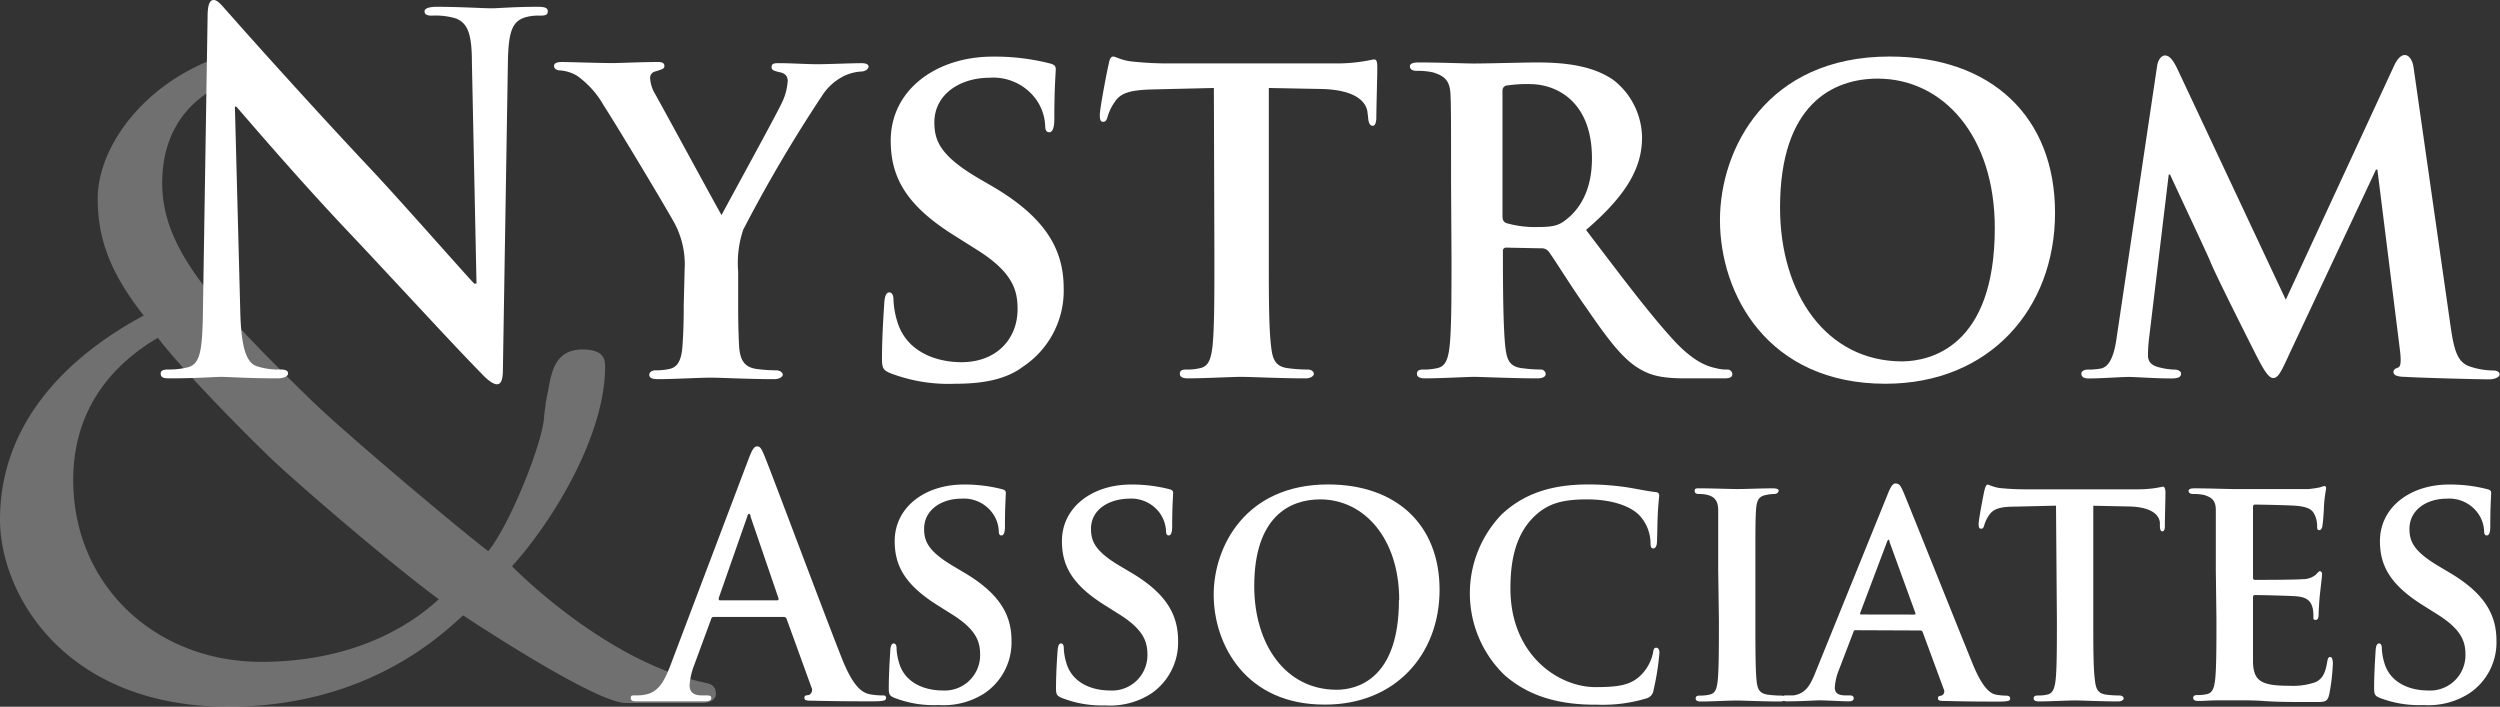
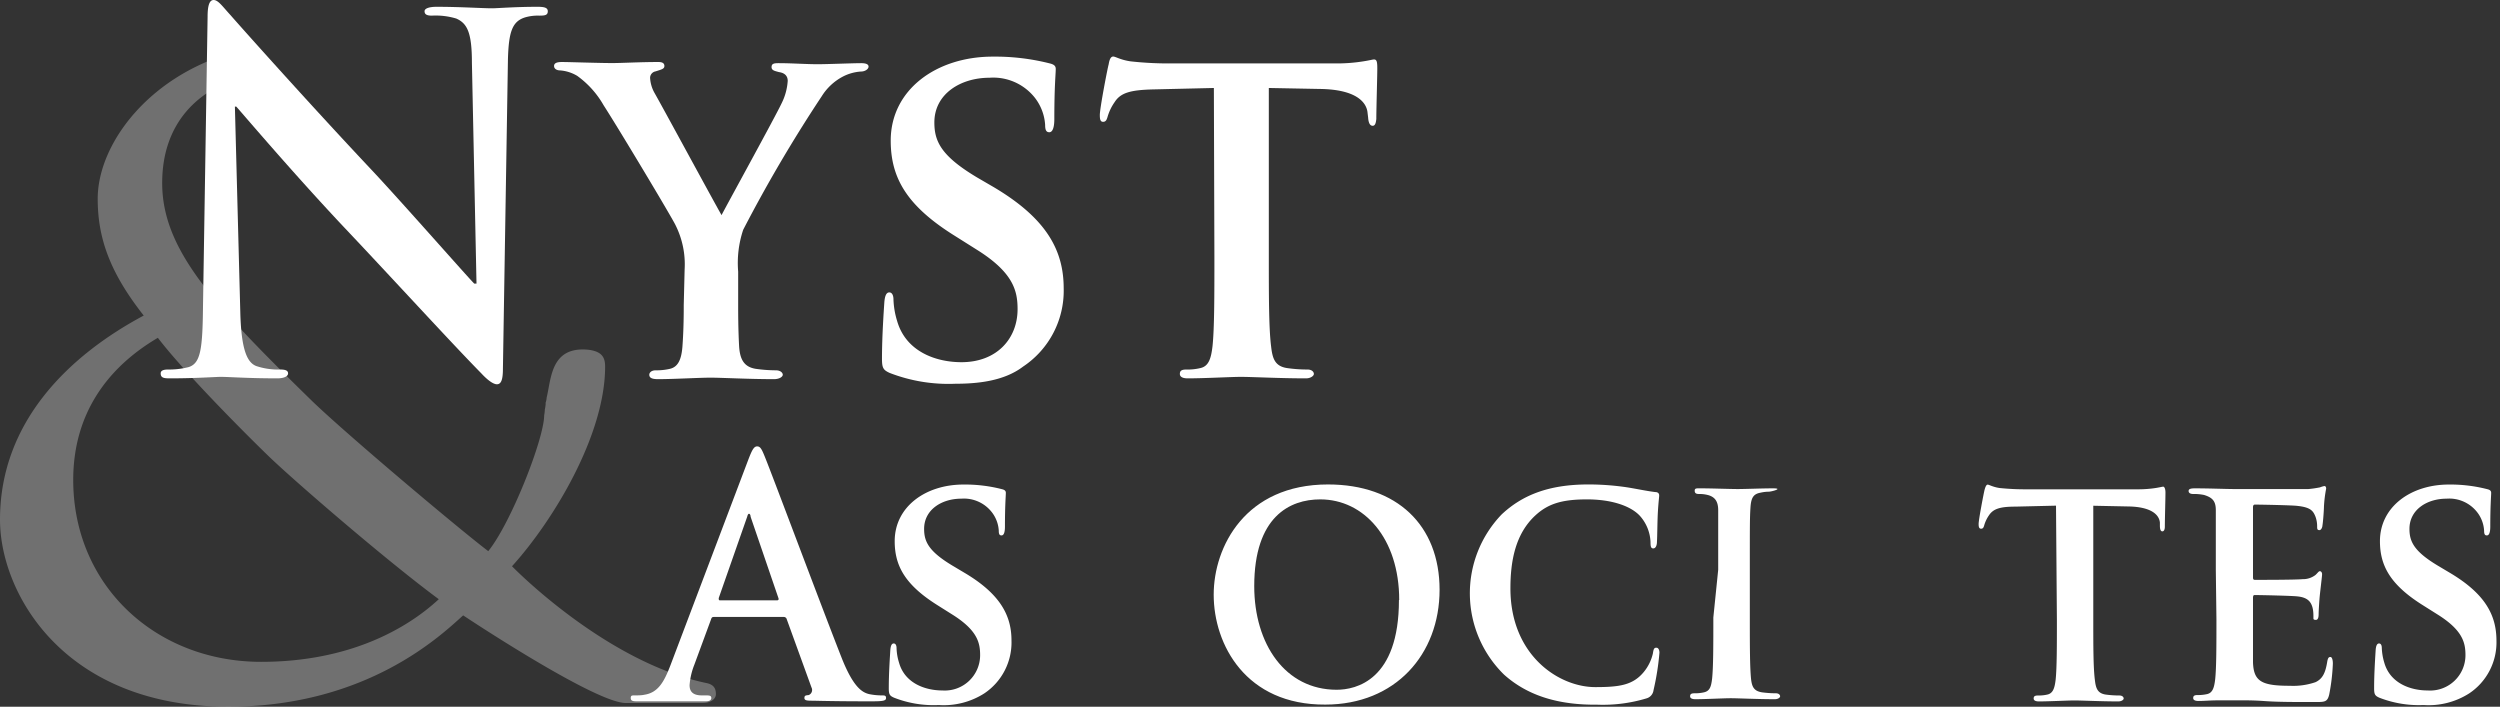
<svg xmlns="http://www.w3.org/2000/svg" width="283" height="80" viewBox="0 0 283 80">
  <rect x="0" y="0" width="283" height="80" fill="#333333" stroke="none" />
  <g style="opacity:0.3">
    <path d="M83.46,79.82c-11.51-2.4-22-13.22-22-13.22C66.14,61.43,72,51.75,72,44c0-1-.32-1.72-1.91-1.91-4.26-.41-4.18,3.28-4.71,5.42a2,2,0,0,1-.11.56.75.75,0,0,0,0,.16,4.77,4.77,0,0,1-.1.66.14.14,0,0,1,0,.07,3.06,3.06,0,0,1-.07.54c0,2.67-3.78,12.26-6.33,15.39-3.41-2.59-16.49-13.61-20.1-17.15-11.07-10.82-16.81-17-16.81-24.52,0-6.94,4.23-10.63,9.09-12,0-1,0-2.05,0-3.07C20.57,10.66,14.56,18.71,14.56,25c0,4.31,1.28,8.24,5.21,13.22C11.48,42.65,3.5,50.12,3.5,61.33c0,8.33,7.23,21.17,25.84,21.17,15.74,0,24.14-8.14,26.59-10.34,0,0,14.89,9.92,18.41,9.92H83c1,0,1.54-.48,1.54-1S84.4,80,83.46,79.82Zm-50.4-2.4c-11.91,0-21.27-8.62-21.27-20.59,0-7.66,4.05-12.84,9.58-16.09,3,3.92,9.78,10.73,12.55,13.41S47.21,65.93,53.17,70.33C49.55,73.69,43,77.42,33.06,77.42Z" transform="translate(-3.5 -2.5)" style="fill:#fff" />
  </g>
  <path d="M30.7,37.77c.1,4.33.78,5.78,1.82,6.17a7.82,7.82,0,0,0,2.7.39c.58,0,.89.11.89.44s-.47.56-1.2.56c-3.38,0-5.46-.17-6.45-.17-.47,0-2.91.17-5.62.17-.68,0-1.15,0-1.15-.56,0-.33.32-.44.84-.44a8.79,8.79,0,0,0,2.34-.28c1.35-.44,1.56-2.06,1.61-6.9L27,4.39c0-1.11.16-1.89.68-1.89s1,.72,1.92,1.72c.63.73,8.54,9.63,16.13,17.69,3.54,3.79,10.57,11.8,11.45,12.69h.26l-.52-25c0-3.39-.52-4.45-1.77-5a8.06,8.06,0,0,0-2.76-.33c-.62,0-.83-.17-.83-.5s.57-.5,1.35-.5c2.71,0,5.21.17,6.3.17.57,0,2.55-.17,5.1-.17.68,0,1.2.05,1.2.5s-.32.5-.94.5A5.2,5.2,0,0,0,63,4.45C61.5,4.89,61.09,6.06,61,9.17l-.57,35.1c0,1.23-.21,1.73-.68,1.73s-1.19-.61-1.76-1.23c-3.28-3.33-9.94-10.62-15.36-16.35-5.67-6-11.44-12.79-12.38-13.85h-.16Z" transform="translate(-3.5 -2.5)" style="fill:#fff" />
  <path d="M81,33a9.89,9.89,0,0,0-1-4.95c-.31-.73-6.55-11.13-8.17-13.63a10.45,10.45,0,0,0-3-3.34,4.43,4.43,0,0,0-1.93-.61c-.36,0-.68-.17-.68-.5s.32-.45.89-.45c.78,0,4.21.12,5.72.12,1,0,3.13-.12,5.21-.12.41,0,.67.12.67.45s-.31.39-1,.61a.75.75,0,0,0-.62.72A3.92,3.92,0,0,0,77.58,13c.83,1.44,6.82,12.51,7.6,13.85.57-1.11,6.14-11.24,6.81-12.68a6.6,6.6,0,0,0,.68-2.51c0-.44-.21-.89-1-1-.41-.12-.83-.17-.83-.56s.26-.45.78-.45c1.51,0,3.12.12,4.47.12,1,0,4-.12,4.9-.12.52,0,.83.12.83.39s-.37.56-.89.56a5.18,5.18,0,0,0-2,.56,6.24,6.24,0,0,0-2.4,2.22,162.29,162.29,0,0,0-8.9,15.13,11.84,11.84,0,0,0-.57,4.73v3.78c0,.78,0,2.73.11,4.73.1,1.39.52,2.28,1.87,2.5a16.6,16.6,0,0,0,2.29.17c.52,0,.78.28.78.5s-.36.5-1,.5c-2.86,0-5.93-.17-7.18-.17s-4.21.17-5.93.17c-.63,0-1-.11-1-.5,0-.22.21-.5.73-.5a6.62,6.62,0,0,0,1.61-.17c.94-.22,1.3-1.11,1.41-2.5.15-2,.15-3.95.15-4.73Z" transform="translate(-3.5 -2.5)" style="fill:#fff" />
  <path d="M104.22,44.72c-.73-.33-.88-.56-.88-1.61,0-2.56.21-5.51.26-6.29s.21-1.22.57-1.22.47.44.47.78a9.26,9.26,0,0,0,.41,2.44c1,3.51,4.43,4.68,7.29,4.68,4,0,6.35-2.67,6.35-6,0-2.06-.47-4.12-4.53-6.68l-2.65-1.67c-5.41-3.39-7.18-6.56-7.18-10.73,0-5.79,5.2-9.51,11.55-9.51a25.15,25.15,0,0,1,6.5.78c.42.11.63.27.63.61,0,.61-.16,1.94-.16,5.67,0,1-.21,1.5-.57,1.5s-.47-.28-.47-.83a5.58,5.58,0,0,0-1.2-3.12,6,6,0,0,0-5.1-2.22c-3.27,0-6.24,1.83-6.24,5.06,0,2.11.73,3.78,4.84,6.23L116,23.69c6,3.56,7.91,7.18,7.91,11.46A10.31,10.31,0,0,1,119.31,44c-2.18,1.66-5.2,1.94-7.65,1.94A18.44,18.44,0,0,1,104.22,44.72Z" transform="translate(-3.5 -2.5)" style="fill:#fff" />
  <path d="M140.91,12.46l-6.82.16c-2.65.06-3.75.39-4.42,1.45a5.59,5.59,0,0,0-.78,1.61c-.11.39-.21.61-.52.61S128,16,128,15.52c0-.78.88-5.34,1-5.73.1-.62.26-.89.52-.89s.83.39,2,.55a39.43,39.43,0,0,0,4.58.23h18.57a18.8,18.8,0,0,0,3.12-.23c.73-.11,1.1-.22,1.25-.22.31,0,.37.28.37,1,0,1-.11,4.51-.11,5.73-.05.5-.15.78-.41.78s-.47-.22-.52-.95l-.06-.5c-.1-1.22-1.3-2.67-5.41-2.72l-5.77-.11V31.59c0,4.34,0,8.07.26,10.13.15,1.33.41,2.22,1.77,2.44a16.1,16.1,0,0,0,2.34.17c.52,0,.73.28.73.5s-.37.5-.89.5c-3,0-6.09-.17-7.39-.17-1,0-4.16.17-6,.17-.57,0-.89-.17-.89-.5s.16-.5.73-.5a6.15,6.15,0,0,0,1.62-.17c.93-.22,1.19-1.11,1.35-2.5.21-2,.21-5.73.21-10.07Z" transform="translate(-3.5 -2.5)" style="fill:#fff" />
-   <path d="M167.76,23.25c0-7.18,0-8.51-.06-10s-.52-2.12-2-2.56a8,8,0,0,0-1.82-.17c-.47,0-.78-.17-.78-.5s.36-.45,1-.45c2.39,0,5.3.12,6.24.12,1.56,0,5.72-.12,7.13-.12,2.91,0,6.24.28,8.69,2a8.38,8.38,0,0,1,3.22,6.5c0,3.51-1.87,6.62-6.34,10.46,4.06,5.34,7.28,9.63,10,12.57,2.55,2.73,4.16,2.95,4.89,3.12a4.06,4.06,0,0,0,1.09.11.55.55,0,0,1,.58.5c0,.39-.32.5-.89.5h-4.37c-2.55,0-3.8-.28-5-.94-2-1.06-3.69-3.29-6.24-7-1.82-2.56-3.75-5.73-4.32-6.45a1,1,0,0,0-.83-.33L174,30.53a.35.35,0,0,0-.37.39v.67c0,4.4.06,8.07.26,10.07.16,1.39.37,2.28,1.77,2.5a16.59,16.59,0,0,0,2.24.17.54.54,0,0,1,.57.5c0,.33-.36.5-.93.5-2.66,0-6.46-.17-7.13-.17-.89,0-3.8.17-5.62.17-.57,0-.89-.17-.89-.5s.16-.5.73-.5a6.42,6.42,0,0,0,1.62-.17c.93-.22,1.19-1.11,1.35-2.5.21-2,.21-5.73.21-10.07Zm5.82,3.67c0,.5.11.67.42.83a11.6,11.6,0,0,0,3.49.45c1.82,0,2.44-.17,3.22-.78,1.41-1.06,3-3.12,3-7,0-6.67-4.27-8.4-7-8.4a15.61,15.61,0,0,0-2.71.17c-.31.11-.42.28-.42.67Z" transform="translate(-3.5 -2.5)" style="fill:#fff" />
-   <path d="M198.2,27.42c0-8.07,5.3-18.52,19.2-18.52,11.55,0,18.73,6.84,18.73,17.69s-7.39,19.35-19.2,19.35C203.61,45.94,198.2,35.82,198.2,27.42Zm31.11.89c0-10.46-5.88-16.91-13.26-16.91C211,11.4,205,14.29,205,26c0,9.74,5.21,17.41,13.84,17.41C222,43.38,229.31,41.77,229.31,28.31Z" transform="translate(-3.5 -2.5)" style="fill:#fff" />
-   <path d="M247.68,10c.11-.78.52-1.22.89-1.22s.78.22,1.4,1.5l12.28,26.15L274.53,9.9c.37-.78.78-1.17,1.2-1.17s.88.5,1,1.5l4.16,29.09c.42,3,.84,4.23,2.24,4.68a8.44,8.44,0,0,0,2.6.44c.42,0,.73.17.73.45s-.52.55-1.2.55c-1.14,0-7.65-.16-9.47-.28-1.09,0-1.35-.27-1.35-.55s.21-.39.52-.5.37-.67.21-2l-2.55-20.41h-.16l-9.83,20.92c-1,2.22-1.3,2.67-1.82,2.67s-1.09-1-1.82-2.4c-1.1-2.17-4.74-9.4-5.26-10.73-.36-.89-3.07-6.62-4.58-9.9H249l-2.19,18.24a17.47,17.47,0,0,0-.16,2.23c0,.89.63,1.22,1.41,1.39a7.88,7.88,0,0,0,1.61.22c.42,0,.73.22.73.44,0,.45-.42.56-1.09.56-1.93,0-4-.17-4.84-.17s-3.07.17-4.53.17c-.47,0-.83-.11-.83-.56,0-.22.26-.44.73-.44a7.83,7.83,0,0,0,1.4-.11c1.25-.17,1.67-2.06,1.88-3.62Z" transform="translate(-3.5 -2.5)" style="fill:#fff" />
  <path d="M84.3,72.34c-.18,0-.25.07-.32.3l-1.89,5.13a7.78,7.78,0,0,0-.53,2.29c0,.67.32,1.16,1.4,1.16h.53c.42,0,.53.08.53.3s-.21.37-.6.37H75.57c-.46,0-.67-.07-.67-.37s.14-.3.42-.3.81,0,1.09-.07c1.61-.23,2.28-1.5,3-3.38l8.8-23.24c.42-1.09.63-1.5,1-1.5s.53.34.88,1.2c.84,2.06,6.45,17.06,8.69,22.75,1.34,3.38,2.35,3.9,3.09,4.09a7.4,7.4,0,0,0,1.47.15c.28,0,.46,0,.46.3s-.32.37-1.61.37-3.83,0-6.63-.07c-.63,0-1,0-1-.3s.14-.3.49-.34a.62.62,0,0,0,.31-.86l-2.8-7.72a.34.34,0,0,0-.35-.26Zm7.15-1.88c.18,0,.21-.11.18-.22L88.47,61c0-.15-.07-.34-.18-.34s-.17.19-.21.34L84.86,70.2c0,.15,0,.26.14.26Z" transform="translate(-3.5 -2.5)" style="fill:#fff" />
  <path d="M104.71,81.48c-.5-.22-.6-.37-.6-1.08,0-1.73.14-3.72.17-4.24s.14-.82.39-.82.32.29.32.52a6.12,6.12,0,0,0,.28,1.65c.66,2.36,3,3.15,4.91,3.15a4,4,0,0,0,4.27-4c0-1.39-.31-2.77-3-4.5L109.61,71c-3.64-2.29-4.83-4.43-4.83-7.24,0-3.9,3.5-6.41,7.78-6.41a16.81,16.81,0,0,1,4.38.53c.28.07.42.18.42.41,0,.41-.1,1.31-.1,3.82,0,.68-.14,1-.39,1s-.31-.18-.31-.56a3.75,3.75,0,0,0-.81-2.1,4,4,0,0,0-3.44-1.5c-2.2,0-4.2,1.24-4.2,3.42,0,1.42.49,2.54,3.26,4.19l1.26.75C116.7,69.71,118,72.15,118,75a6.93,6.93,0,0,1-3.09,6,8.54,8.54,0,0,1-5.15,1.31A12.27,12.27,0,0,1,104.71,81.48Z" transform="translate(-3.5 -2.5)" style="fill:#fff" />
-   <path d="M123.64,81.48c-.49-.22-.6-.37-.6-1.08,0-1.73.14-3.72.18-4.24s.14-.82.39-.82.31.29.31.52a6.54,6.54,0,0,0,.28,1.65c.67,2.36,3,3.15,4.91,3.15a4,4,0,0,0,4.28-4c0-1.39-.32-2.77-3-4.5L128.55,71c-3.65-2.29-4.84-4.43-4.84-7.24,0-3.9,3.51-6.41,7.79-6.41a16.94,16.94,0,0,1,4.38.53c.28.07.42.18.42.41,0,.41-.11,1.31-.11,3.82,0,.68-.14,1-.38,1s-.32-.18-.32-.56a3.79,3.79,0,0,0-.8-2.1,4,4,0,0,0-3.44-1.5C129,59,127,60.19,127,62.37c0,1.42.49,2.54,3.26,4.19l1.27.75c4.06,2.4,5.33,4.84,5.33,7.73a7,7,0,0,1-3.09,6,8.57,8.57,0,0,1-5.16,1.31A12.3,12.3,0,0,1,123.64,81.48Z" transform="translate(-3.5 -2.5)" style="fill:#fff" />
  <path d="M140.89,69.82c0-5.43,3.58-12.48,12.94-12.48,7.79,0,12.63,4.61,12.63,11.92s-5,13-12.94,13C144.54,82.31,140.89,75.48,140.89,69.82Zm21,.6c0-7-4-11.39-8.94-11.39-3.44,0-7.47,1.95-7.47,9.82,0,6.56,3.51,11.73,9.33,11.73C157,80.58,161.86,79.5,161.86,70.42Z" transform="translate(-3.5 -2.5)" style="fill:#fff" />
  <path d="M173.75,78.86a12.88,12.88,0,0,1-.25-18.14c2.25-2.1,5.19-3.38,9.79-3.38a29.38,29.38,0,0,1,4.49.34c1.15.19,2.17.41,3.08.52.35,0,.46.19.46.38s-.07.64-.14,1.76-.07,2.81-.11,3.45c0,.45-.14.79-.42.79s-.31-.27-.31-.68a4.71,4.71,0,0,0-1.2-3c-1-1.09-3.12-1.87-6-1.87s-4.42.52-5.82,1.8c-2.28,2.09-2.84,5.17-2.84,8.28,0,7.57,5.47,11.17,9.61,11.17,2.73,0,4.24-.22,5.47-1.69a5.09,5.09,0,0,0,1.05-2.13c.07-.49.14-.64.39-.64s.35.3.35.56a29.45,29.45,0,0,1-.67,4.24,1.1,1.1,0,0,1-.81.94,17.07,17.07,0,0,1-5.57.71C180.13,82.31,176.55,81.37,173.75,78.86Z" transform="translate(-3.5 -2.5)" style="fill:#fff" />
-   <path d="M198,67c0-4.83,0-5.73,0-6.74s-.38-1.47-1.05-1.69a3.74,3.74,0,0,0-1.12-.15c-.32,0-.49-.08-.49-.38s.24-.26.74-.26c1.15,0,3.26.08,4.13.08s2.77-.08,4-.08c.38,0,.63.08.63.26s-.18.38-.49.38a4.35,4.35,0,0,0-.92.11c-.84.15-1.08.6-1.15,1.73s-.07,1.91-.07,6.74v5.63c0,3.07,0,5.62.14,7,.1.86.31,1.35,1.22,1.5a11.75,11.75,0,0,0,1.58.11c.35,0,.49.19.49.34s-.24.33-.59.33c-2,0-4.14-.11-5-.11s-2.81.11-4,.11c-.39,0-.6-.11-.6-.33s.1-.34.49-.34a4.51,4.51,0,0,0,1.09-.11c.63-.15.8-.6.91-1.54.14-1.31.14-3.86.14-6.93Z" transform="translate(-3.5 -2.5)" style="fill:#fff" />
-   <path d="M213.58,73.84c-.17,0-.21,0-.28.22l-1.65,4.31a6.26,6.26,0,0,0-.45,1.95c0,.56.28.9,1.23.9h.45c.39,0,.46.15.46.34s-.18.33-.49.33c-1,0-2.46-.11-3.44-.11-.32,0-2,.11-3.58.11-.38,0-.56-.07-.56-.33a.32.32,0,0,1,.35-.34c.28,0,.63,0,.91,0,1.41-.22,1.93-1.2,2.56-2.81l8.07-19.9c.35-.9.6-1.28.91-1.28.46,0,.6.3.91,1,.74,1.77,5.89,14.66,7.86,19.5,1.19,2.88,2.07,3.3,2.63,3.41a7.38,7.38,0,0,0,1.16.11c.28,0,.42.11.42.34s-.18.33-1.34.33-3.33,0-5.92-.07c-.56,0-.91,0-.91-.26s.07-.3.38-.34a.51.51,0,0,0,.28-.71l-2.38-6.45a.29.29,0,0,0-.32-.22Zm6.6-1.77c.14,0,.17-.07.14-.18l-2.91-8c0-.11-.07-.3-.14-.3s-.14.19-.18.3l-3,7.95c-.07.15,0,.22.1.22Z" transform="translate(-3.5 -2.5)" style="fill:#fff" />
+   <path d="M198,67c0-4.83,0-5.73,0-6.74s-.38-1.47-1.05-1.69a3.74,3.74,0,0,0-1.12-.15c-.32,0-.49-.08-.49-.38s.24-.26.74-.26c1.15,0,3.26.08,4.13.08s2.77-.08,4-.08s-.18.38-.49.38a4.35,4.35,0,0,0-.92.11c-.84.15-1.08.6-1.15,1.73s-.07,1.91-.07,6.74v5.63c0,3.07,0,5.62.14,7,.1.86.31,1.35,1.22,1.5a11.75,11.75,0,0,0,1.58.11c.35,0,.49.19.49.34s-.24.33-.59.33c-2,0-4.14-.11-5-.11s-2.81.11-4,.11c-.39,0-.6-.11-.6-.33s.1-.34.49-.34a4.51,4.51,0,0,0,1.09-.11c.63-.15.8-.6.91-1.54.14-1.31.14-3.86.14-6.93Z" transform="translate(-3.5 -2.5)" style="fill:#fff" />
  <path d="M236.24,59.74l-4.6.11c-1.79,0-2.52.27-3,1a3.87,3.87,0,0,0-.52,1.09c-.07.26-.14.41-.36.41s-.28-.19-.28-.53c0-.52.6-3.6.67-3.86s.18-.6.35-.6.56.26,1.33.38a27.82,27.82,0,0,0,3.09.15h12.52a13.28,13.28,0,0,0,2.1-.15c.49-.08.74-.15.84-.15s.25.18.25.67c0,.68-.07,3-.07,3.86,0,.34-.11.53-.28.53S248,62.48,248,62l0-.34c-.07-.82-.87-1.8-3.64-1.83l-3.9-.08v12.9c0,2.92,0,5.43.18,6.82.1.9.28,1.5,1.19,1.65a11.53,11.53,0,0,0,1.58.11c.35,0,.49.19.49.34s-.25.33-.6.33c-2,0-4.1-.11-5-.11-.7,0-2.8.11-4,.11-.38,0-.59-.11-.59-.33s.1-.34.49-.34a4.25,4.25,0,0,0,1.08-.11c.63-.15.81-.75.92-1.69.14-1.35.14-3.86.14-6.78Z" transform="translate(-3.5 -2.5)" style="fill:#fff" />
  <path d="M254.33,67c0-4.83,0-5.73,0-6.74s-.35-1.43-1.33-1.73a5.61,5.61,0,0,0-1.23-.11c-.31,0-.52-.11-.52-.34s.24-.3.7-.3c1.61,0,3.58.08,4.45.08s7.82,0,8.42,0a12.45,12.45,0,0,0,1.3-.19,3,3,0,0,1,.49-.15c.17,0,.21.15.21.3a14.38,14.38,0,0,0-.25,2.06c0,.34-.1,1.73-.17,2.1,0,.15-.11.53-.35.53s-.25-.15-.25-.42a3.1,3.1,0,0,0-.21-1.16c-.24-.56-.49-1-2-1.16-.53-.08-4.21-.15-4.84-.15-.14,0-.21.11-.21.3V67.8c0,.19,0,.34.21.34.7,0,4.7,0,5.4-.08a2.29,2.29,0,0,0,1.47-.48c.25-.23.35-.42.49-.42s.25.15.25.34-.07.71-.25,2.32c-.07.64-.14,1.92-.14,2.14s0,.71-.31.71-.28-.11-.28-.26c0-.34,0-.75-.11-1.16-.18-.64-.56-1.13-1.72-1.24-.56-.07-4.07-.15-4.84-.15-.14,0-.17.15-.17.34v2.55c0,1.09,0,3.78,0,4.72.07,2.18,1,2.66,4.17,2.66a7.72,7.72,0,0,0,2.91-.41c.77-.37,1.12-1,1.33-2.36.07-.34.14-.49.35-.49s.28.41.28.75a22.56,22.56,0,0,1-.42,3.53c-.21.82-.49.82-1.64.82-2.32,0-4.18,0-5.69-.11s-2.66-.08-3.57-.08c-.35,0-1,0-1.76,0s-1.5.07-2.13.07c-.39,0-.6-.11-.6-.33s.1-.34.49-.34a4.51,4.51,0,0,0,1.09-.11c.63-.15.8-.75.91-1.69.14-1.35.14-3.86.14-6.78Z" transform="translate(-3.5 -2.5)" style="fill:#fff" />
  <path d="M272.84,81.48c-.49-.22-.59-.37-.59-1.08,0-1.73.14-3.72.17-4.24s.14-.82.39-.82.31.29.31.52a6.54,6.54,0,0,0,.28,1.65c.67,2.36,3,3.15,4.91,3.15a4,4,0,0,0,4.28-4c0-1.39-.31-2.77-3-4.5L277.75,71c-3.64-2.29-4.84-4.43-4.84-7.24,0-3.9,3.51-6.41,7.79-6.41a16.81,16.81,0,0,1,4.38.53c.28.07.42.18.42.41,0,.41-.1,1.31-.1,3.82,0,.68-.14,1-.39,1s-.31-.18-.31-.56a3.75,3.75,0,0,0-.81-2.1,4,4,0,0,0-3.44-1.5c-2.21,0-4.2,1.24-4.2,3.42,0,1.42.49,2.54,3.26,4.19l1.26.75c4.07,2.4,5.33,4.84,5.33,7.73A6.93,6.93,0,0,1,283,81a8.54,8.54,0,0,1-5.15,1.31A12.35,12.35,0,0,1,272.84,81.48Z" transform="translate(-3.5 -2.5)" style="fill:#fff" />
</svg>